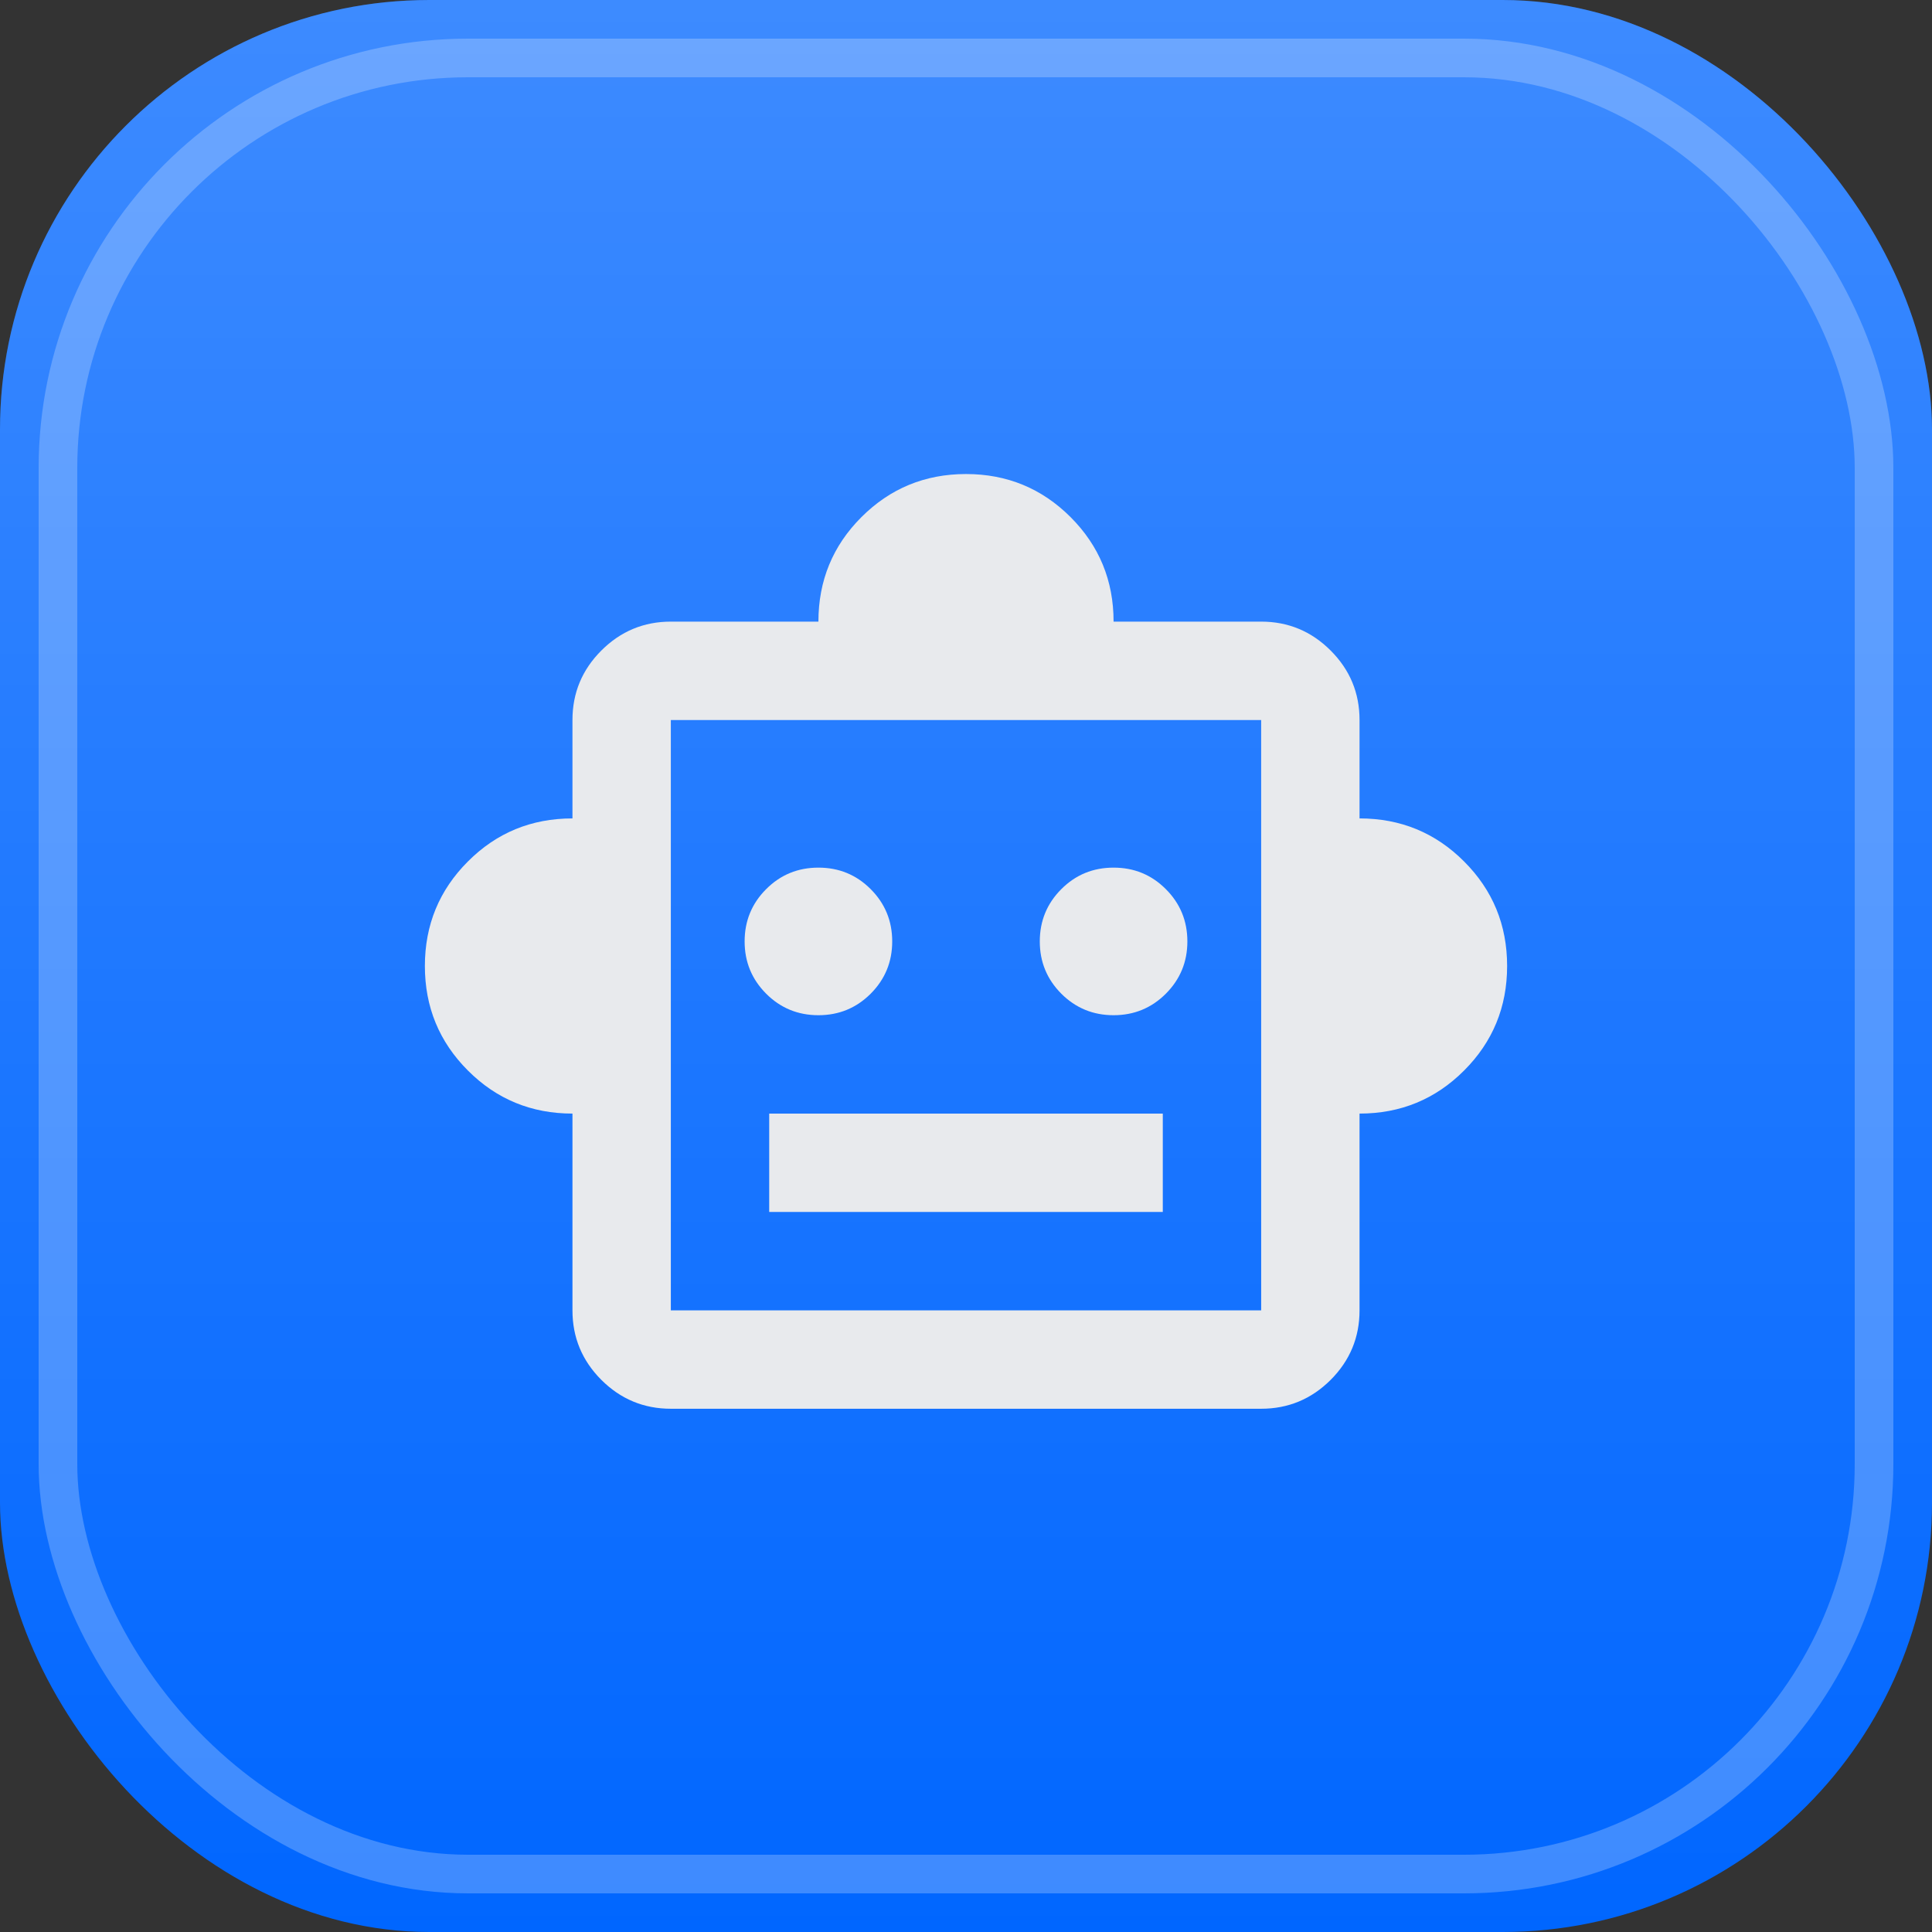
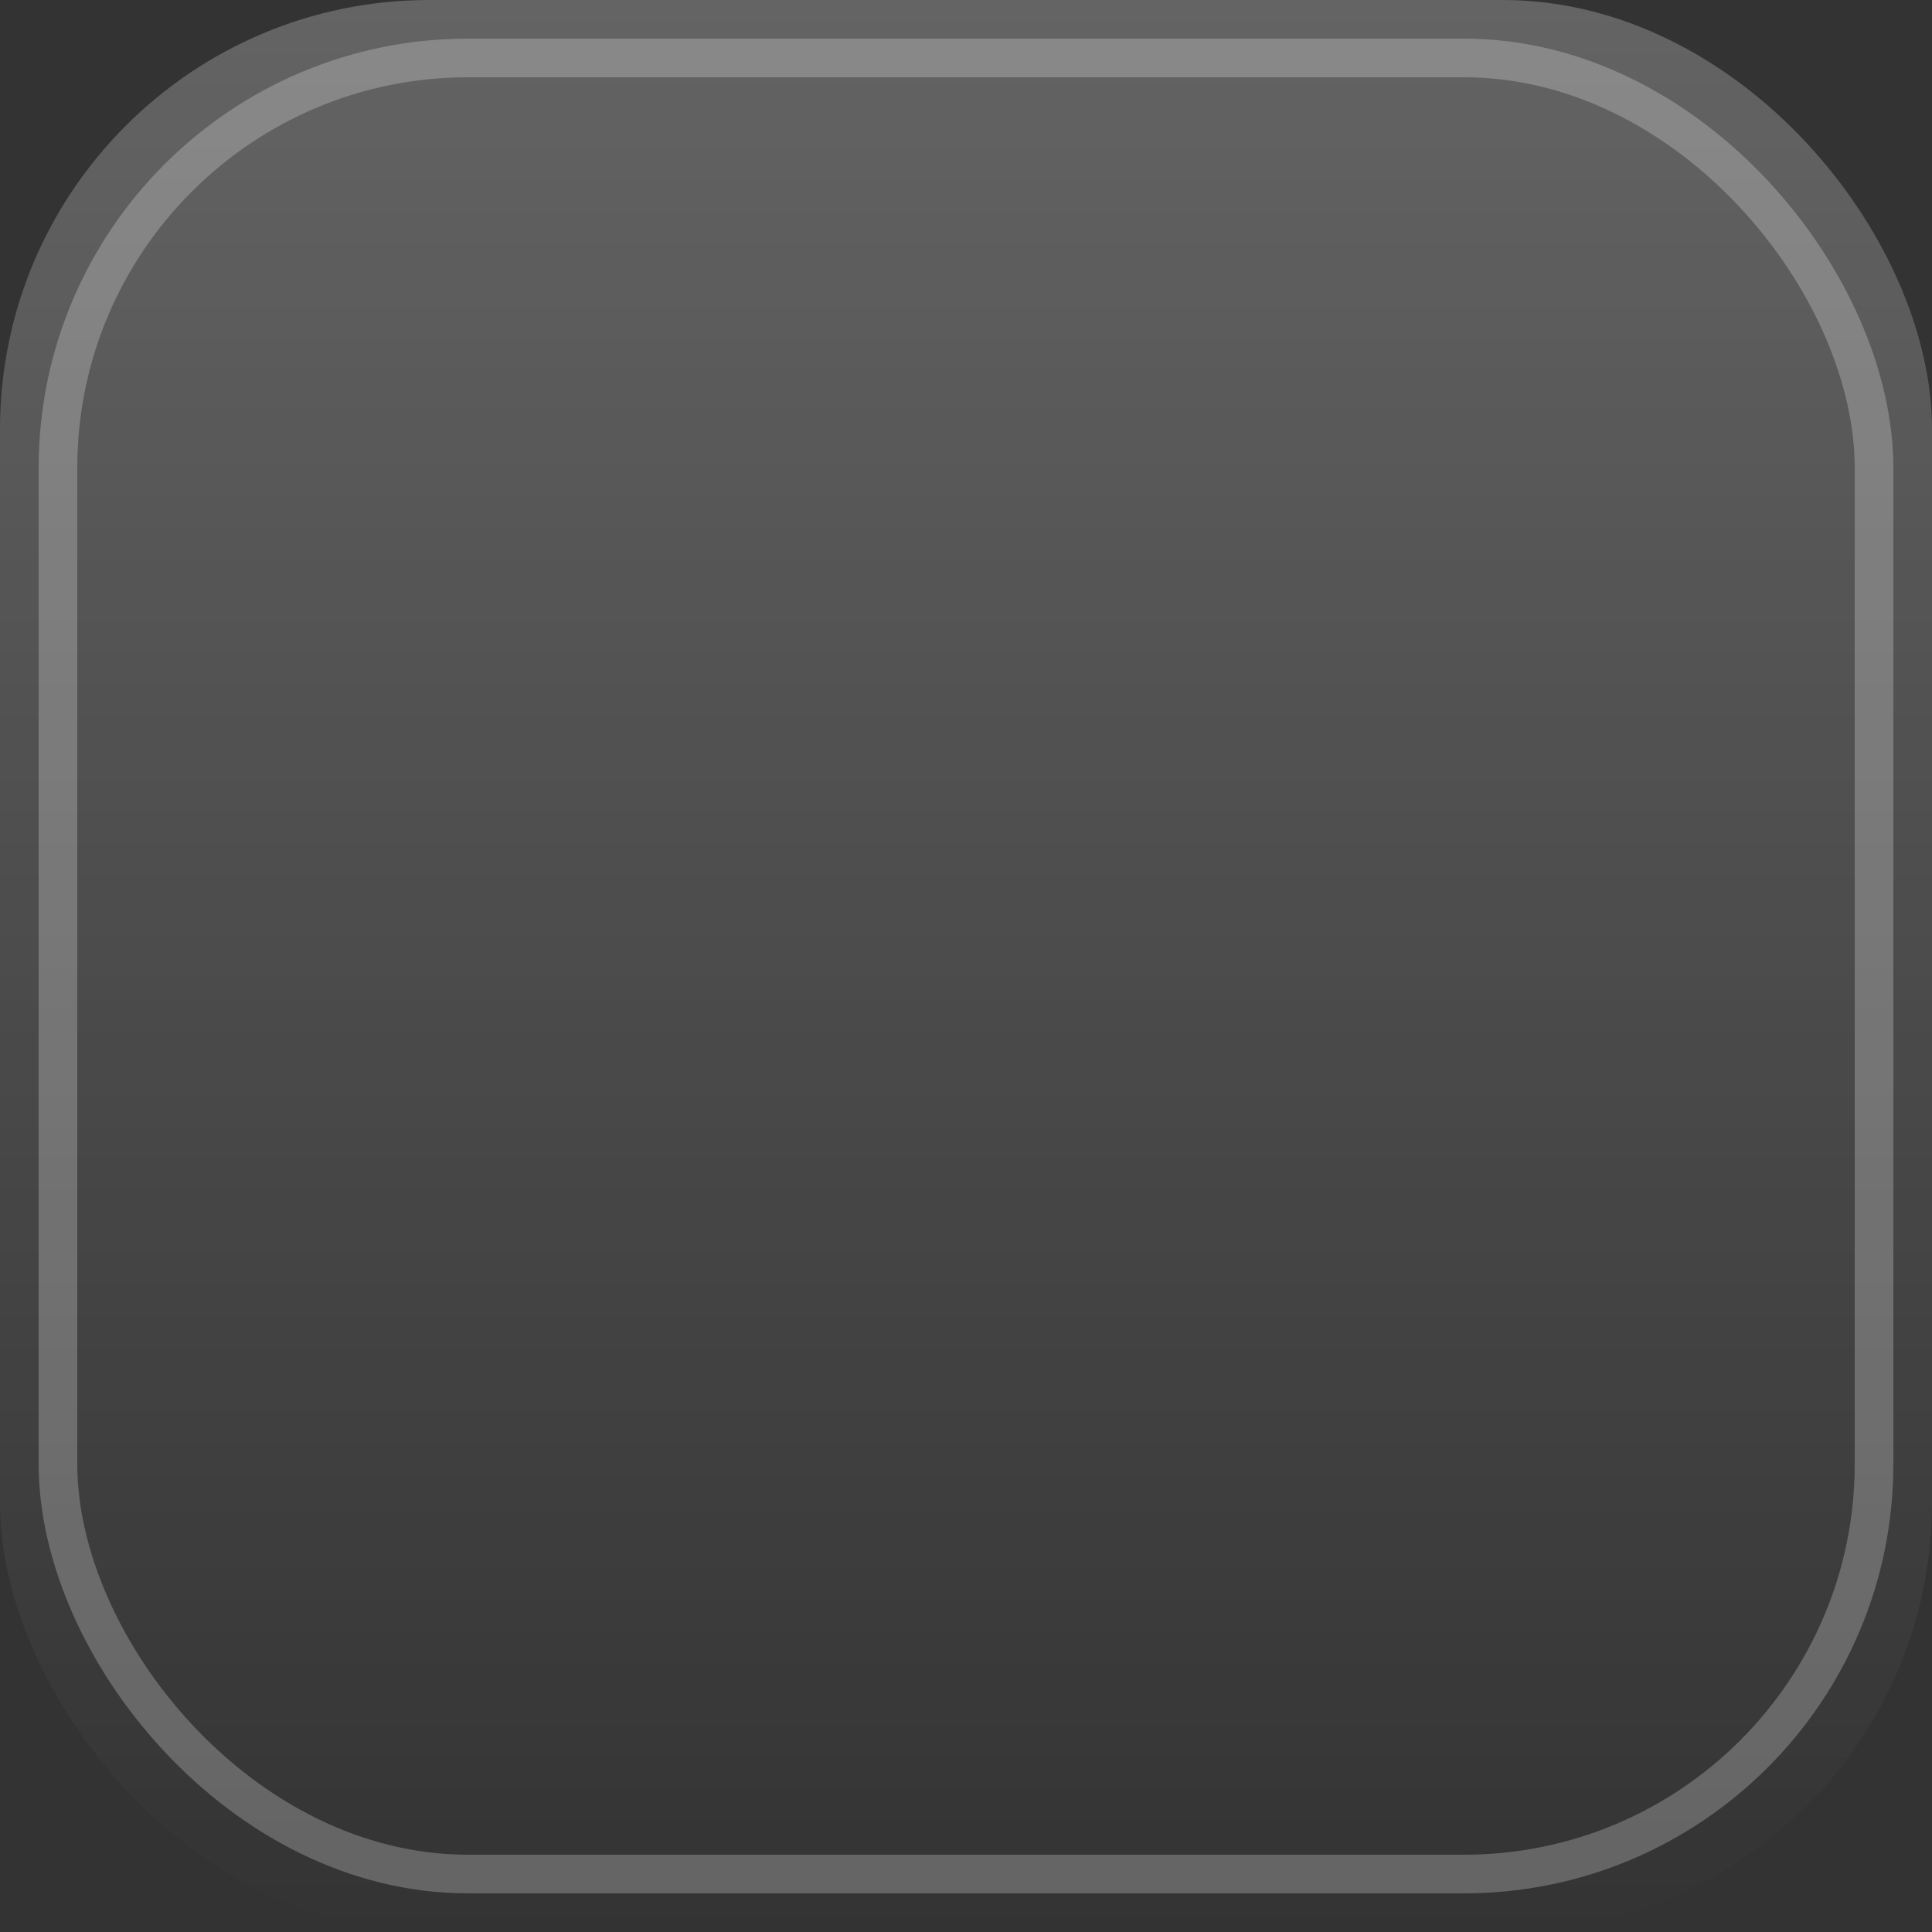
<svg xmlns="http://www.w3.org/2000/svg" fill="none" viewBox="0 0 36 36" height="36" width="36">
  <rect x="0" y="0" width="36" height="36" fill="#333333" stroke="none" />
  <g clip-path="url(#clip0_82_26307)">
-     <rect fill="#0066FF" rx="8" height="36" width="36" />
    <rect fill-opacity="0.24" fill="url(#paint0_linear_82_26307)" rx="8" height="36" width="36" />
-     <path fill="#E8EAED" d="M10.667 20.75C9.903 20.75 9.253 20.483 8.719 19.948C8.184 19.413 7.917 18.764 7.917 18C7.917 17.236 8.184 16.587 8.719 16.052C9.253 15.517 9.903 15.25 10.667 15.25V13.417C10.667 12.912 10.846 12.481 11.205 12.122C11.564 11.763 11.996 11.583 12.5 11.583H15.25C15.25 10.819 15.517 10.17 16.052 9.635C16.587 9.101 17.236 8.833 18 8.833C18.764 8.833 19.413 9.101 19.948 9.635C20.483 10.17 20.75 10.819 20.75 11.583H23.5C24.004 11.583 24.436 11.763 24.795 12.122C25.154 12.481 25.333 12.912 25.333 13.417V15.25C26.097 15.25 26.747 15.517 27.281 16.052C27.816 16.587 28.083 17.236 28.083 18C28.083 18.764 27.816 19.413 27.281 19.948C26.747 20.483 26.097 20.75 25.333 20.75V24.417C25.333 24.921 25.154 25.352 24.795 25.712C24.436 26.07 24.004 26.25 23.5 26.25H12.5C11.996 26.25 11.564 26.07 11.205 25.712C10.846 25.352 10.667 24.921 10.667 24.417V20.75ZM15.25 18.917C15.632 18.917 15.957 18.783 16.224 18.516C16.491 18.248 16.625 17.924 16.625 17.542C16.625 17.16 16.491 16.835 16.224 16.568C15.957 16.3 15.632 16.167 15.25 16.167C14.868 16.167 14.543 16.3 14.276 16.568C14.009 16.835 13.875 17.16 13.875 17.542C13.875 17.924 14.009 18.248 14.276 18.516C14.543 18.783 14.868 18.917 15.25 18.917ZM20.75 18.917C21.132 18.917 21.457 18.783 21.724 18.516C21.991 18.248 22.125 17.924 22.125 17.542C22.125 17.16 21.991 16.835 21.724 16.568C21.457 16.3 21.132 16.167 20.75 16.167C20.368 16.167 20.043 16.3 19.776 16.568C19.509 16.835 19.375 17.16 19.375 17.542C19.375 17.924 19.509 18.248 19.776 18.516C20.043 18.783 20.368 18.917 20.75 18.917ZM14.333 22.583H21.667V20.75H14.333V22.583ZM12.5 24.417H23.5V13.417H12.5V24.417Z" />
    <rect stroke-width="0.72" stroke-opacity="0.24" stroke="white" rx="7.64" height="33.84" width="33.84" y="1.08" x="1.08" />
  </g>
  <defs>
    <linearGradient gradientUnits="userSpaceOnUse" y2="36" x2="18" y1="0" x1="18" id="paint0_linear_82_26307">
      <stop stop-color="white" />
      <stop stop-opacity="0" stop-color="white" offset="1" />
    </linearGradient>
    <clipPath id="clip0_82_26307">
      <rect fill="white" rx="8" height="36" width="36" />
    </clipPath>
  </defs>
</svg>